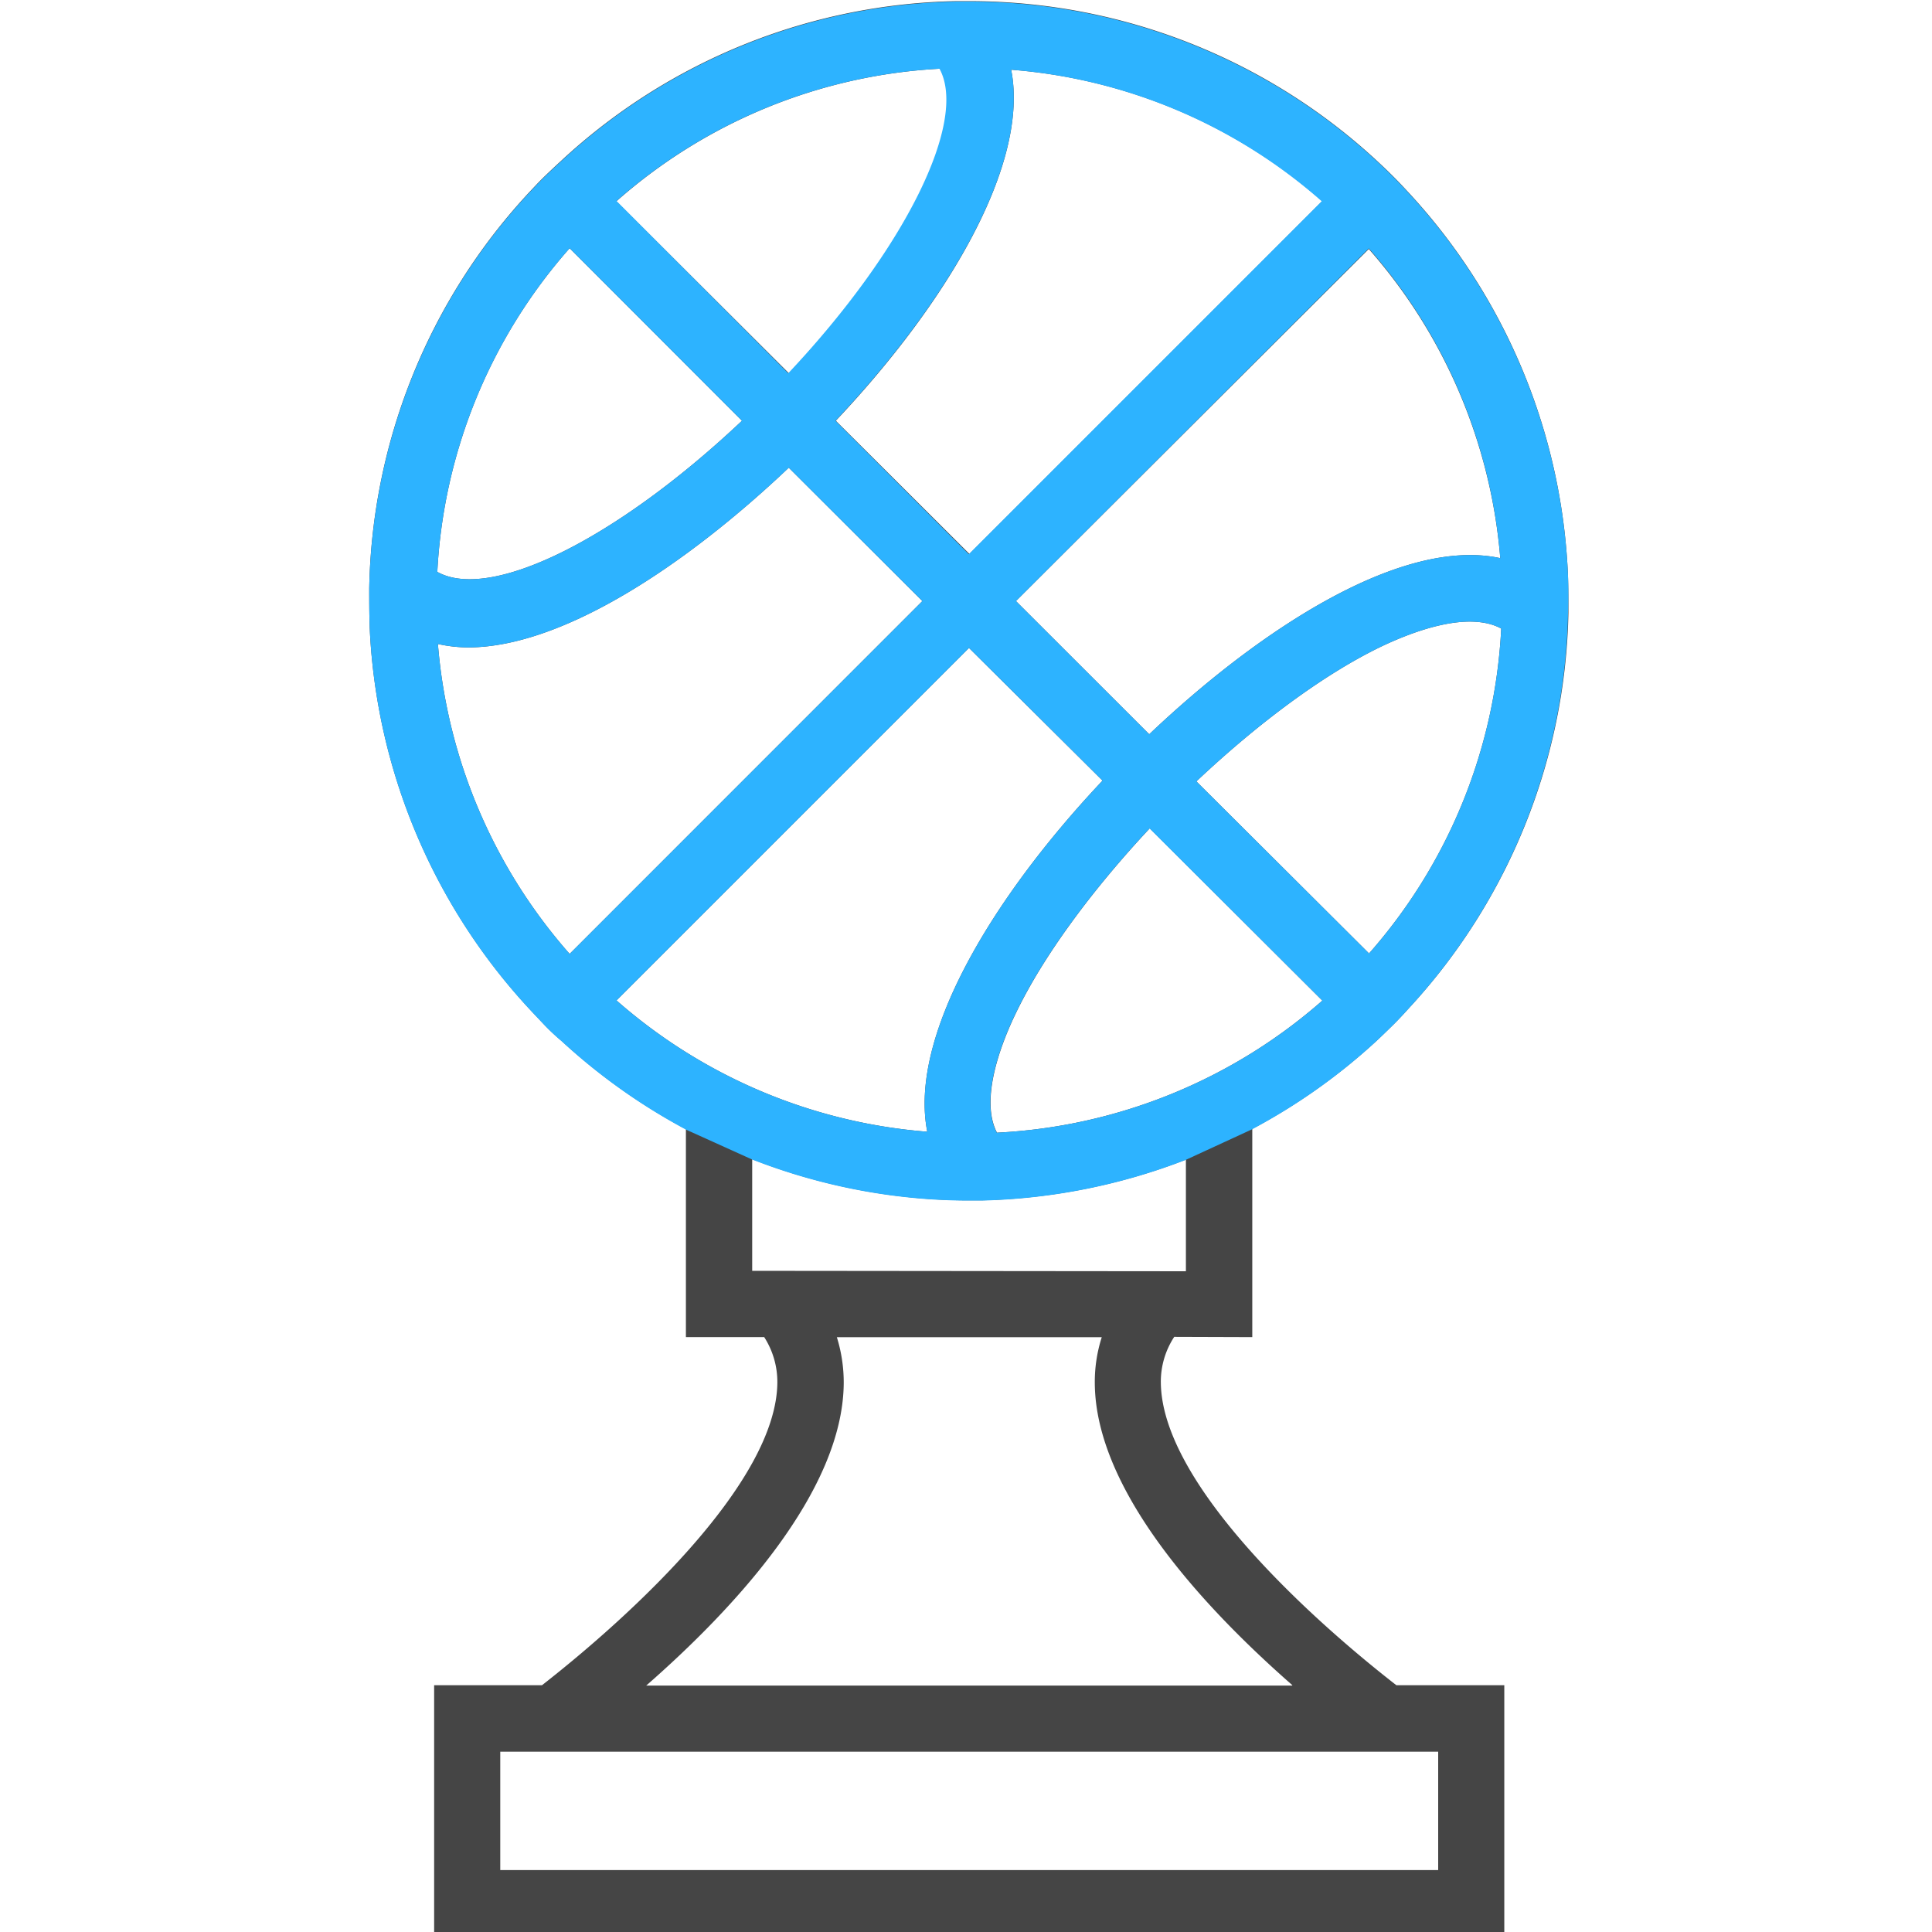
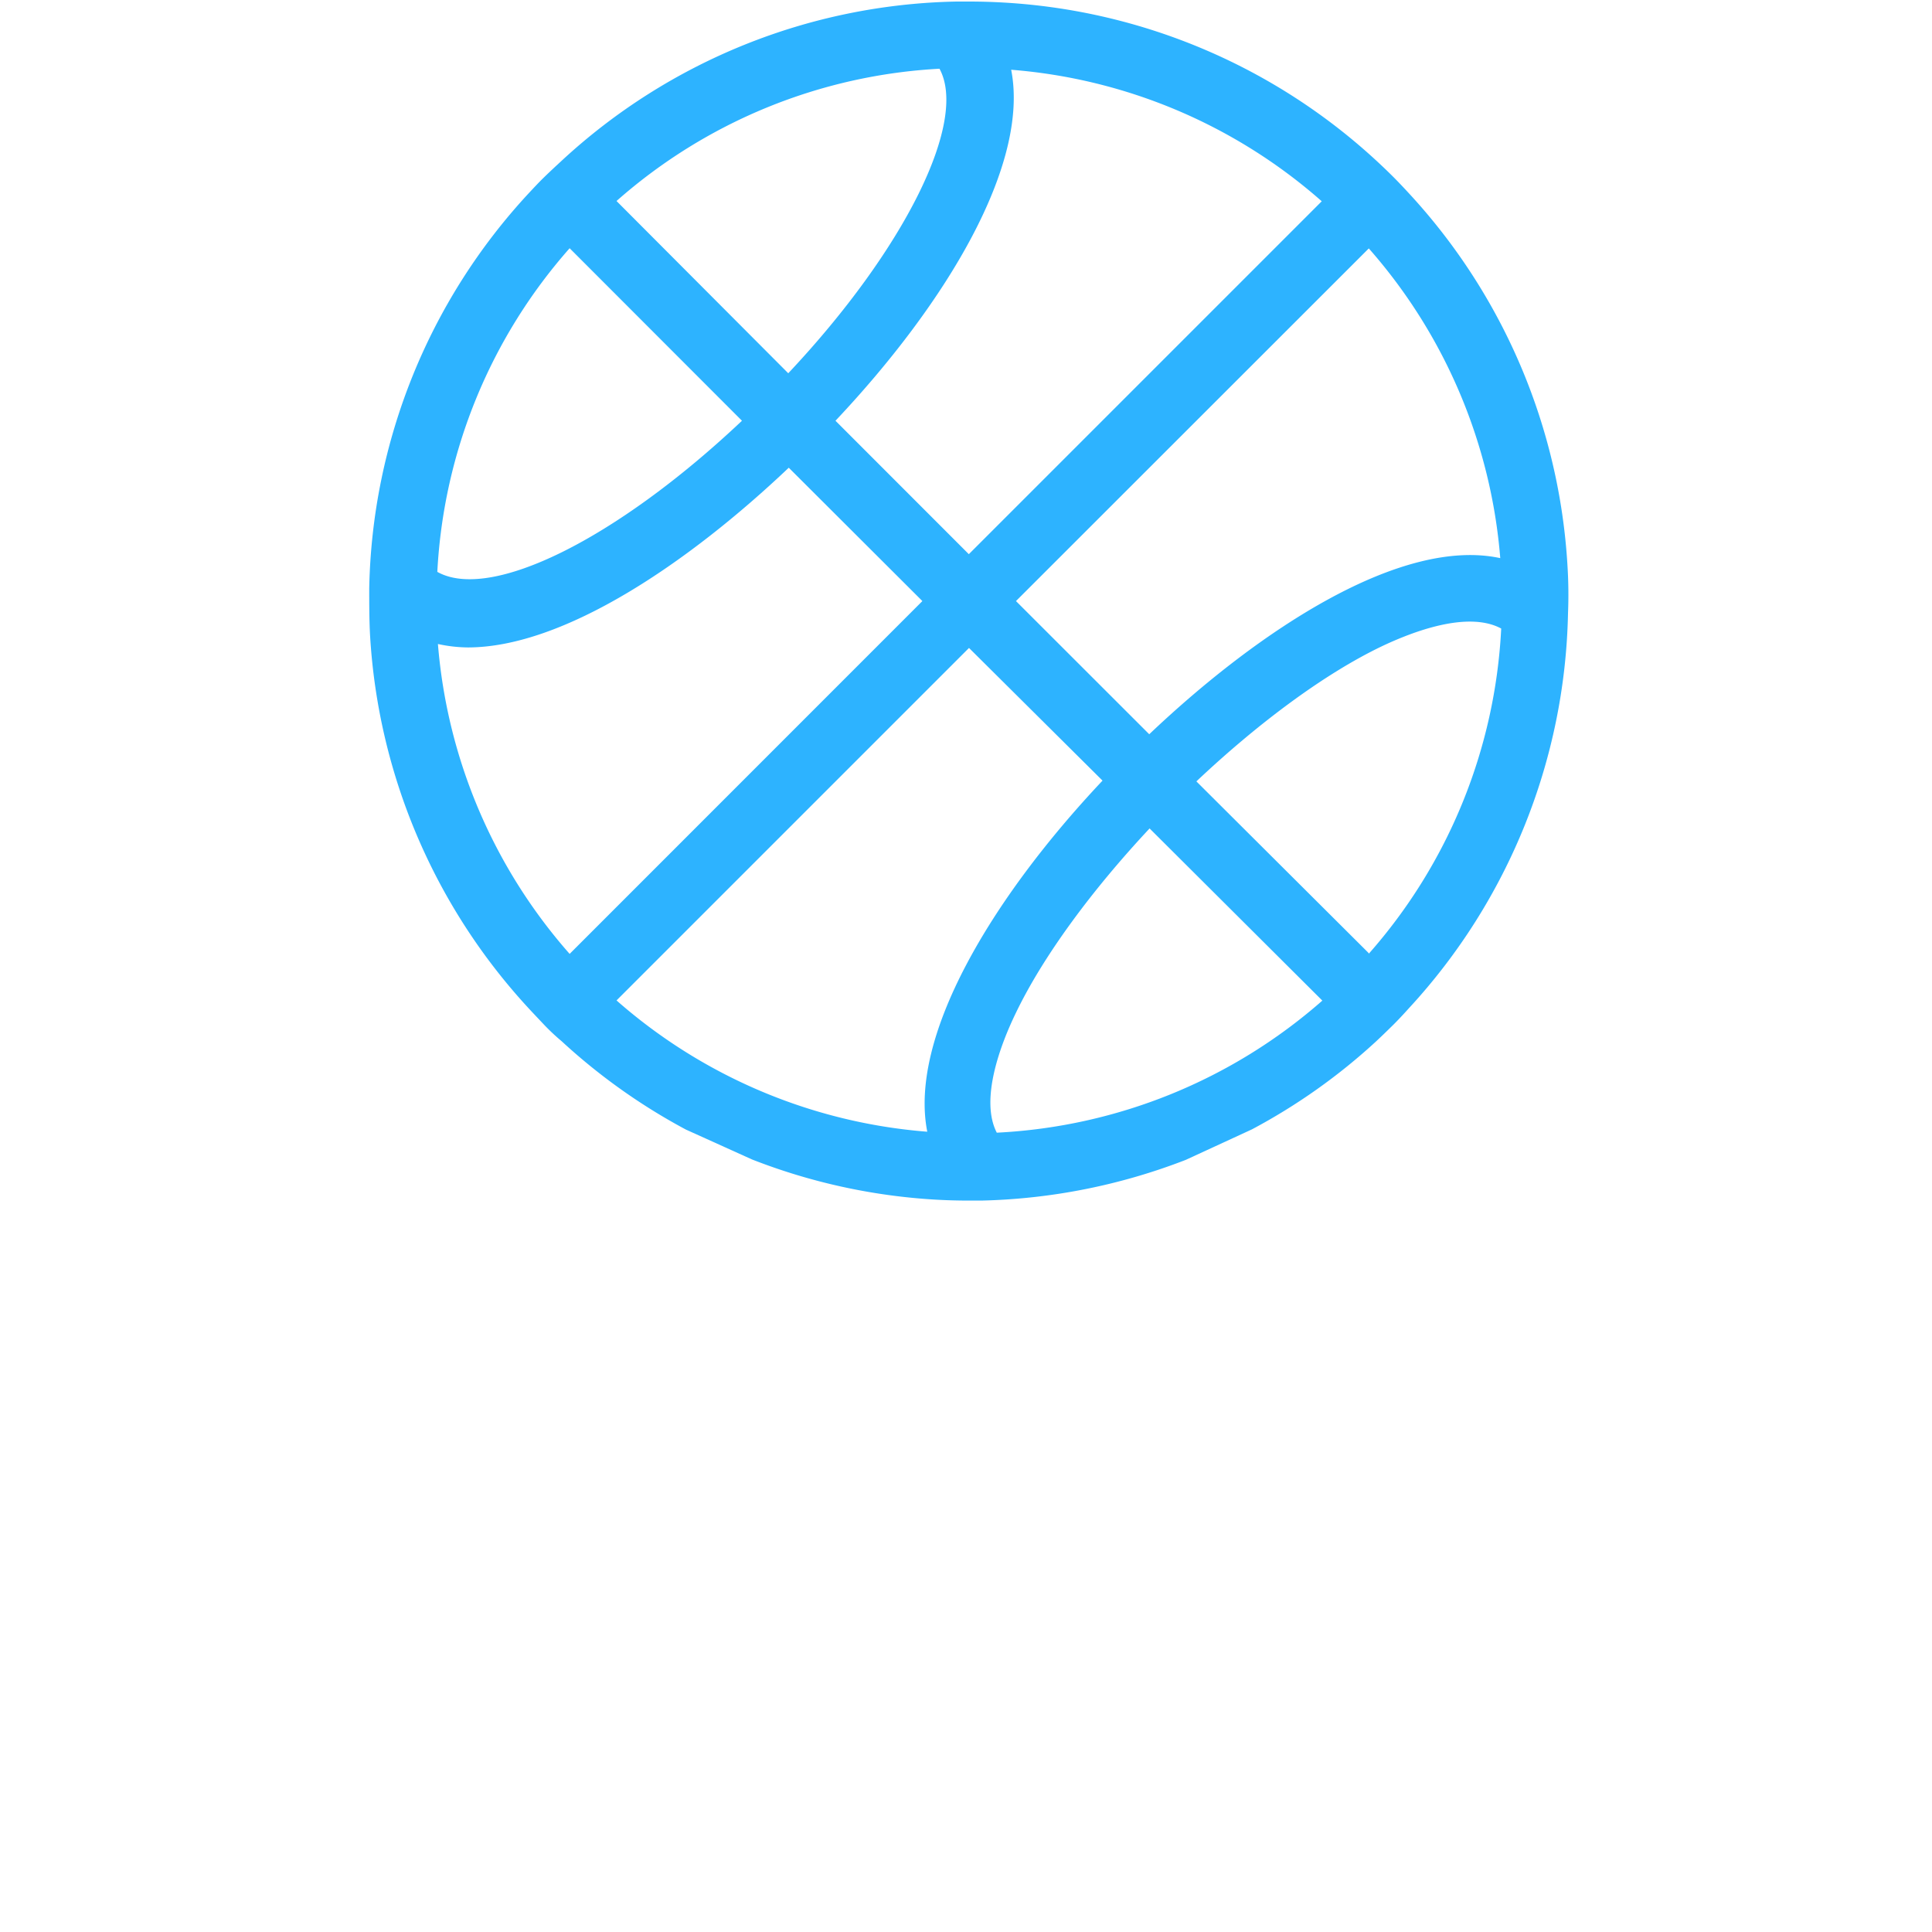
<svg xmlns="http://www.w3.org/2000/svg" id="Layer_1" data-name="Layer 1" viewBox="0 0 225 225">
  <defs>
    <style>.cls-1{fill:#454545;}.cls-2{fill:#2db3ff;}</style>
  </defs>
-   <path class="cls-1" d="M145.84,155.72V131.47a69.44,69.44,0,0,0,14.49-10.27c.65-.61,1.28-1.22,1.9-1.83s1.26-1.3,1.89-2a69.83,69.83,0,0,0,18.54-46c0-1.83,0-3.66-.11-5.51a69.87,69.87,0,0,0-18.46-43.39c-.6-.65-1.2-1.29-1.84-1.93s-1.27-1.24-1.94-1.86A69.83,69.83,0,0,0,116.93.25c-1.37-.08-2.73-.12-4.1-.12h-1.42a69.59,69.59,0,0,0-46,18.54c-.66.61-1.32,1.22-2,1.88s-1.25,1.28-1.85,1.92A69.59,69.59,0,0,0,43,68.47c0,1.84,0,3.69.1,5.52a70,70,0,0,0,18.42,43.36c.61.66,1.24,1.32,1.88,2a25.16,25.16,0,0,0,2,1.87A70,70,0,0,0,79.88,131.5v24.22H89A9.68,9.68,0,0,1,90.53,161c-.08,11.54-16.84,27-27.41,35.26H50.56v29.2H175.19v-29.2H162.62c-10.58-8.23-27.34-23.7-27.43-35.26a9.51,9.51,0,0,1,1.56-5.31Zm-29.73-23.81c-2-3.85.43-10.29,2.24-14,3.16-6.56,8.79-14.21,15.55-21.44L154,116.53A62.09,62.09,0,0,1,116.11,131.91ZM159.4,111,139.33,91c7.29-6.88,15-12.57,21.57-15.72,3.72-1.77,10.07-4.16,13.93-2.08a61.88,61.88,0,0,1-15.43,37.88ZM174.72,65c-11.47-2.47-27.91,8.2-40.88,20.51L118.32,70l41.09-41A62.12,62.12,0,0,1,174.72,65ZM154,23.41l-41.1,41.1L97.34,49c13-13.78,22.58-29.89,20.42-40.88A62.11,62.11,0,0,1,154,23.43ZM109.49,8c3.34,6.12-4,21-17.61,35.47L71.79,23.44A61.78,61.78,0,0,1,109.49,8ZM66.34,28.91,86.41,49C71.77,62.82,57.1,70.06,50.93,66.6A61.75,61.75,0,0,1,66.34,28.91ZM51,75a16.88,16.88,0,0,0,3.48.4c11.16,0,25.67-9.82,37.38-20.93L107.42,70,66.34,111.09A62.14,62.14,0,0,1,51,75Zm20.77,41.54,41.08-41.08L128.4,90.91c-13,13.79-22.58,29.9-20.41,40.89a62.13,62.13,0,0,1-36.2-15.3ZM87.6,148V135a69.75,69.75,0,0,0,21.2,4.67c1.34.08,2.68.12,4,.12h1.52a70.27,70.27,0,0,0,23.79-4.74v13Zm79.89,56v13.79H58.26V204Zm-17-7.7H75.26c10.29-9,22.9-22.61,23-35.2a17.74,17.74,0,0,0-.8-5.37h30.85a17.1,17.1,0,0,0-.81,5.37c.08,12.54,12.71,26.13,23,35.15Z" />
  <path class="cls-2" d="M182.55,65.91a69.87,69.87,0,0,0-18.46-43.39c-.6-.65-1.2-1.29-1.84-1.93s-1.27-1.24-1.94-1.86A69.83,69.83,0,0,0,116.93.3c-1.37-.08-2.73-.12-4.1-.12h-1.42a69.59,69.59,0,0,0-46,18.54c-.66.61-1.32,1.22-2,1.88s-1.25,1.28-1.85,1.92A69.59,69.59,0,0,0,43,68.52c0,1.84,0,3.69.1,5.52A70,70,0,0,0,61.54,117.4c.61.66,1.24,1.32,1.88,2a25.16,25.16,0,0,0,2,1.87,70,70,0,0,0,14.46,10.28l7.7,3.48a69.75,69.75,0,0,0,21.2,4.67c1.34.08,2.68.12,4,.12h1.52a70.27,70.27,0,0,0,23.79-4.74l7.7-3.55a69.44,69.44,0,0,0,14.49-10.27c.65-.61,1.28-1.22,1.9-1.83s1.26-1.3,1.89-2a69.83,69.83,0,0,0,18.54-46A53.53,53.53,0,0,0,182.55,65.91ZM174.72,65c-11.47-2.47-27.91,8.2-40.88,20.51L118.32,70l41.09-41.07A62.12,62.12,0,0,1,174.72,65Zm-57-56.88a62.08,62.08,0,0,1,36.21,15.32l-41.1,41.1L97.3,49c13-13.78,22.62-29.89,20.46-40.88ZM109.41,8c3.34,6.12-4,21-17.61,35.47l-20-20.06A61.78,61.78,0,0,1,109.49,8ZM66.34,28.91,86.41,49C71.77,62.82,57.1,70.06,50.93,66.6A61.75,61.75,0,0,1,66.34,28.91ZM51,75a16.88,16.88,0,0,0,3.48.4c11.16,0,25.67-9.82,37.38-20.93L107.42,70,66.34,111.09A62.14,62.14,0,0,1,51,75Zm20.77,41.54,41.08-41.08L128.4,90.91c-13,13.79-22.58,29.9-20.41,40.89a62.13,62.13,0,0,1-36.2-15.3Zm44.32,15.38c-2-3.85.43-10.29,2.24-14,3.16-6.56,8.79-14.21,15.55-21.44L154,116.53A62.09,62.09,0,0,1,116.11,131.91ZM159.4,111,139.33,91c7.29-6.88,15-12.57,21.57-15.72,3.72-1.77,10.07-4.16,13.93-2.08a61.88,61.88,0,0,1-15.43,37.88Z" />
</svg>